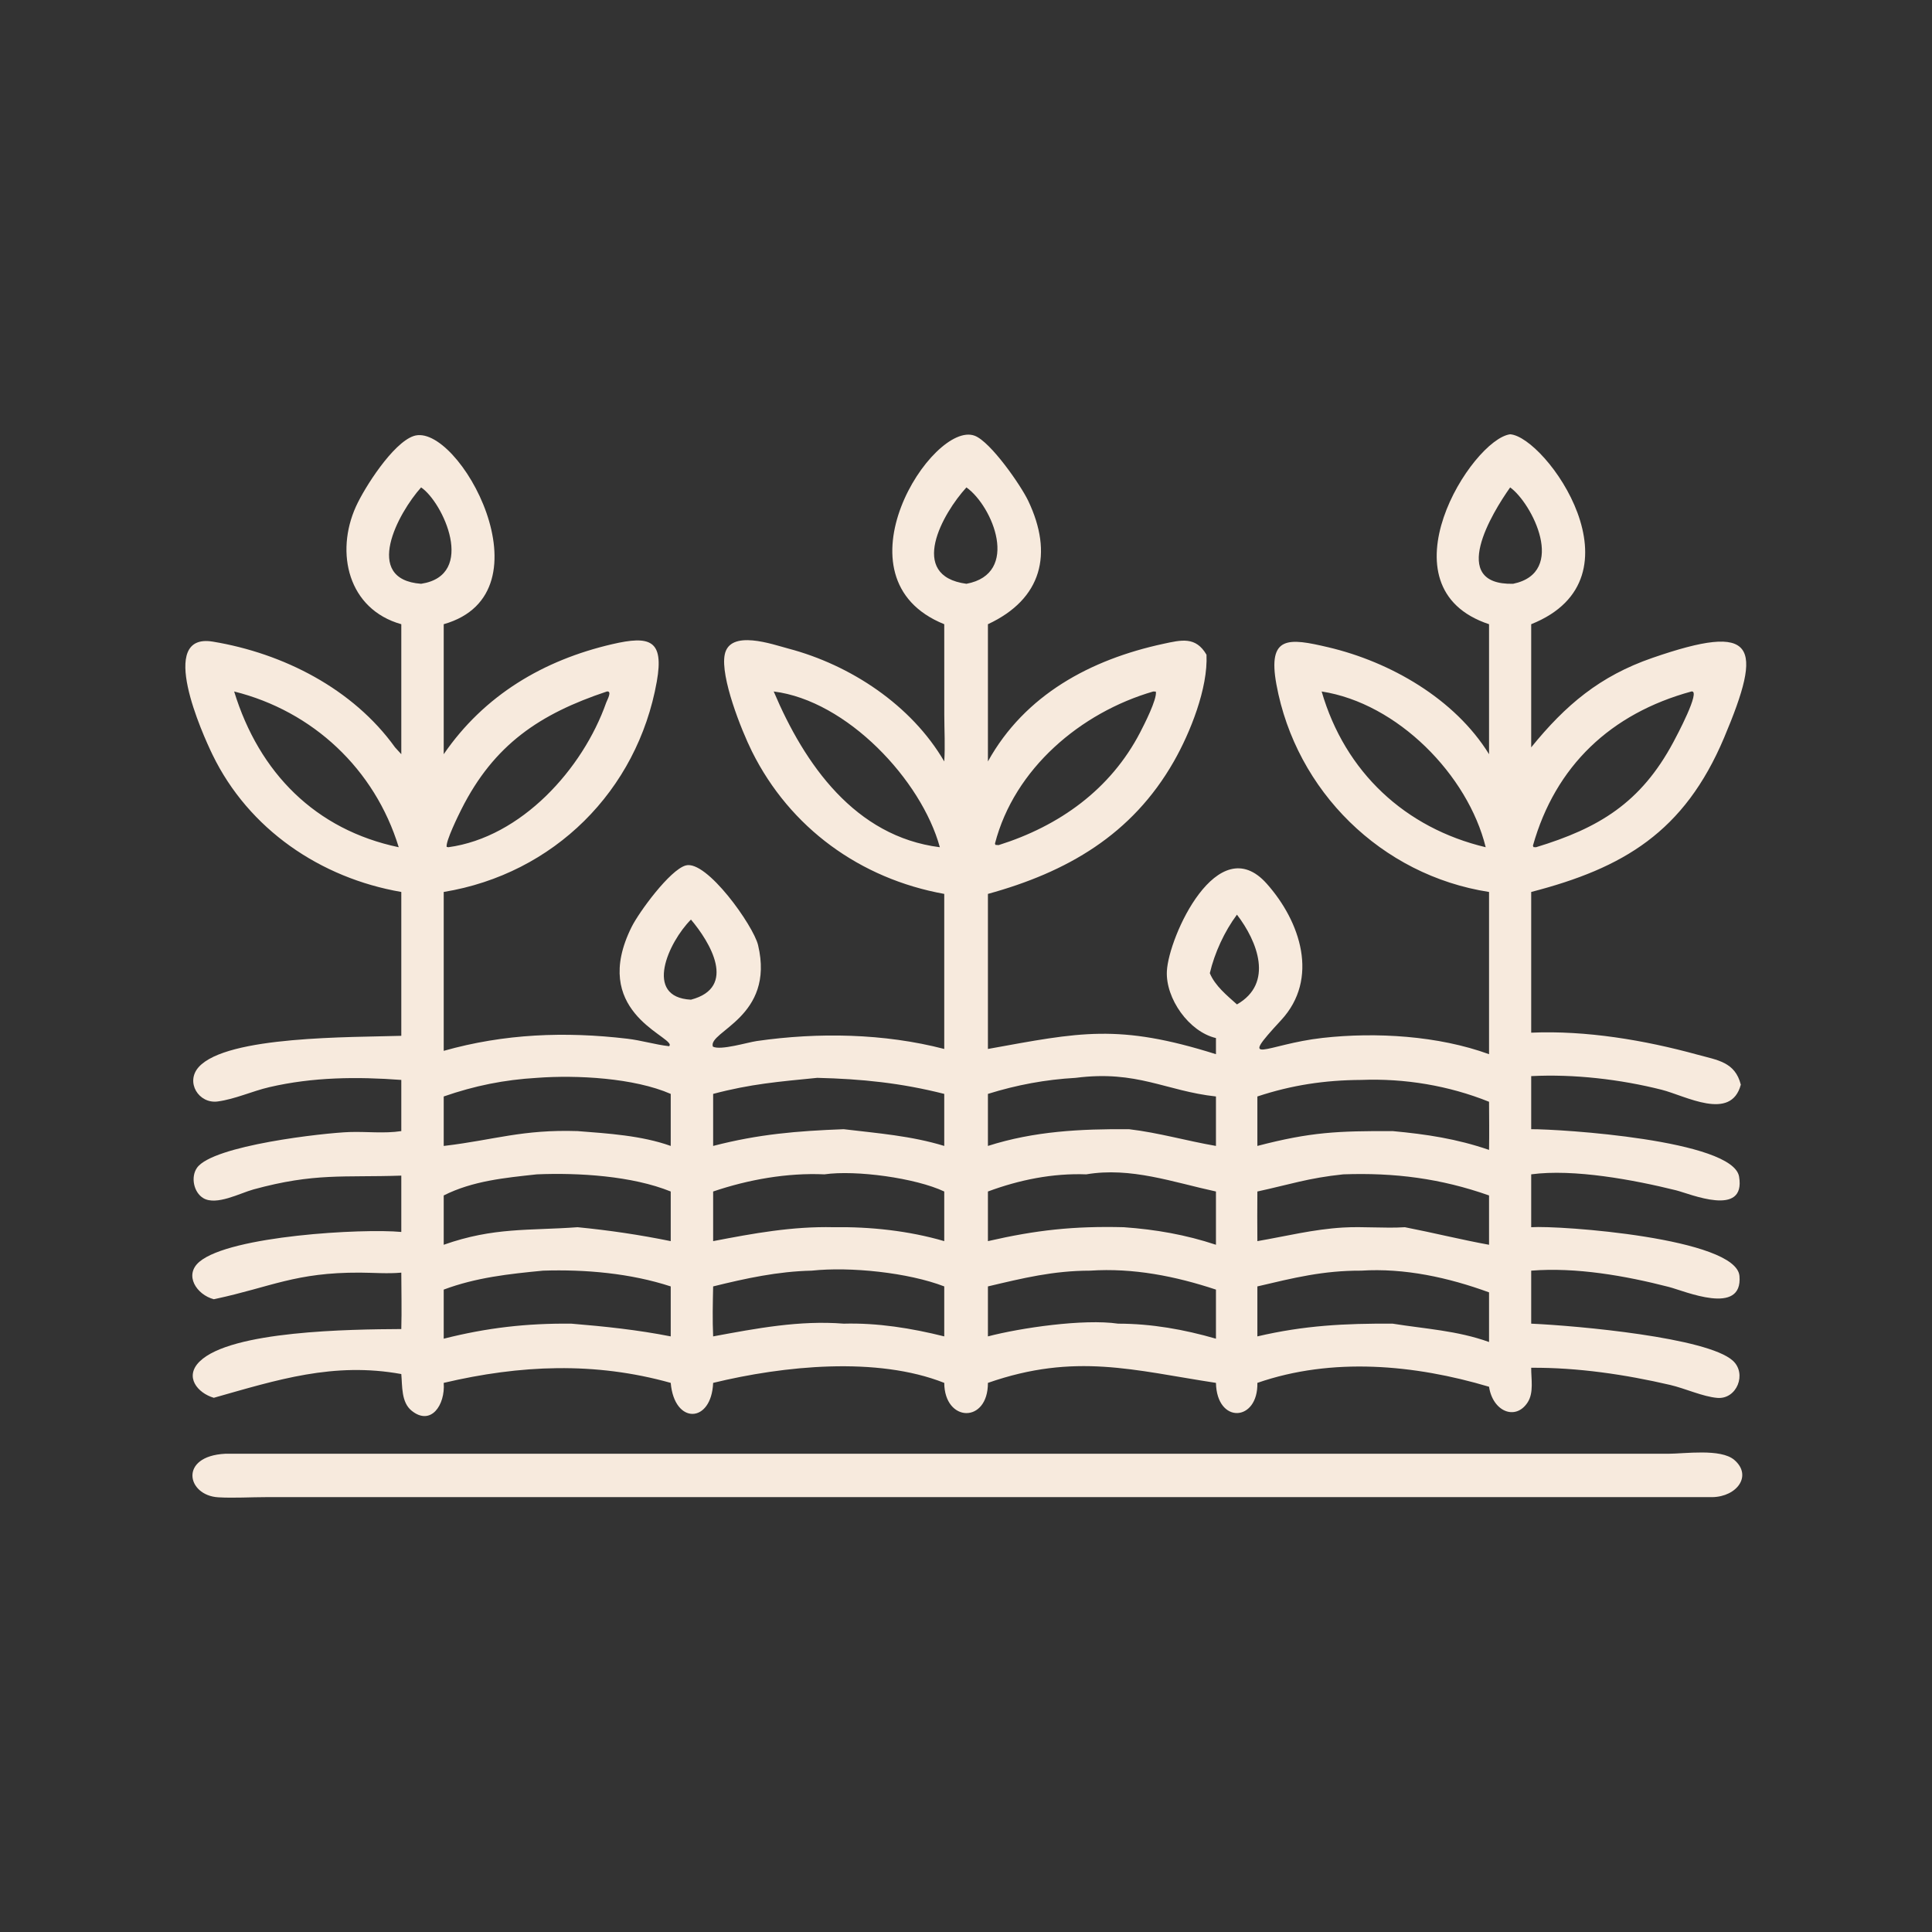
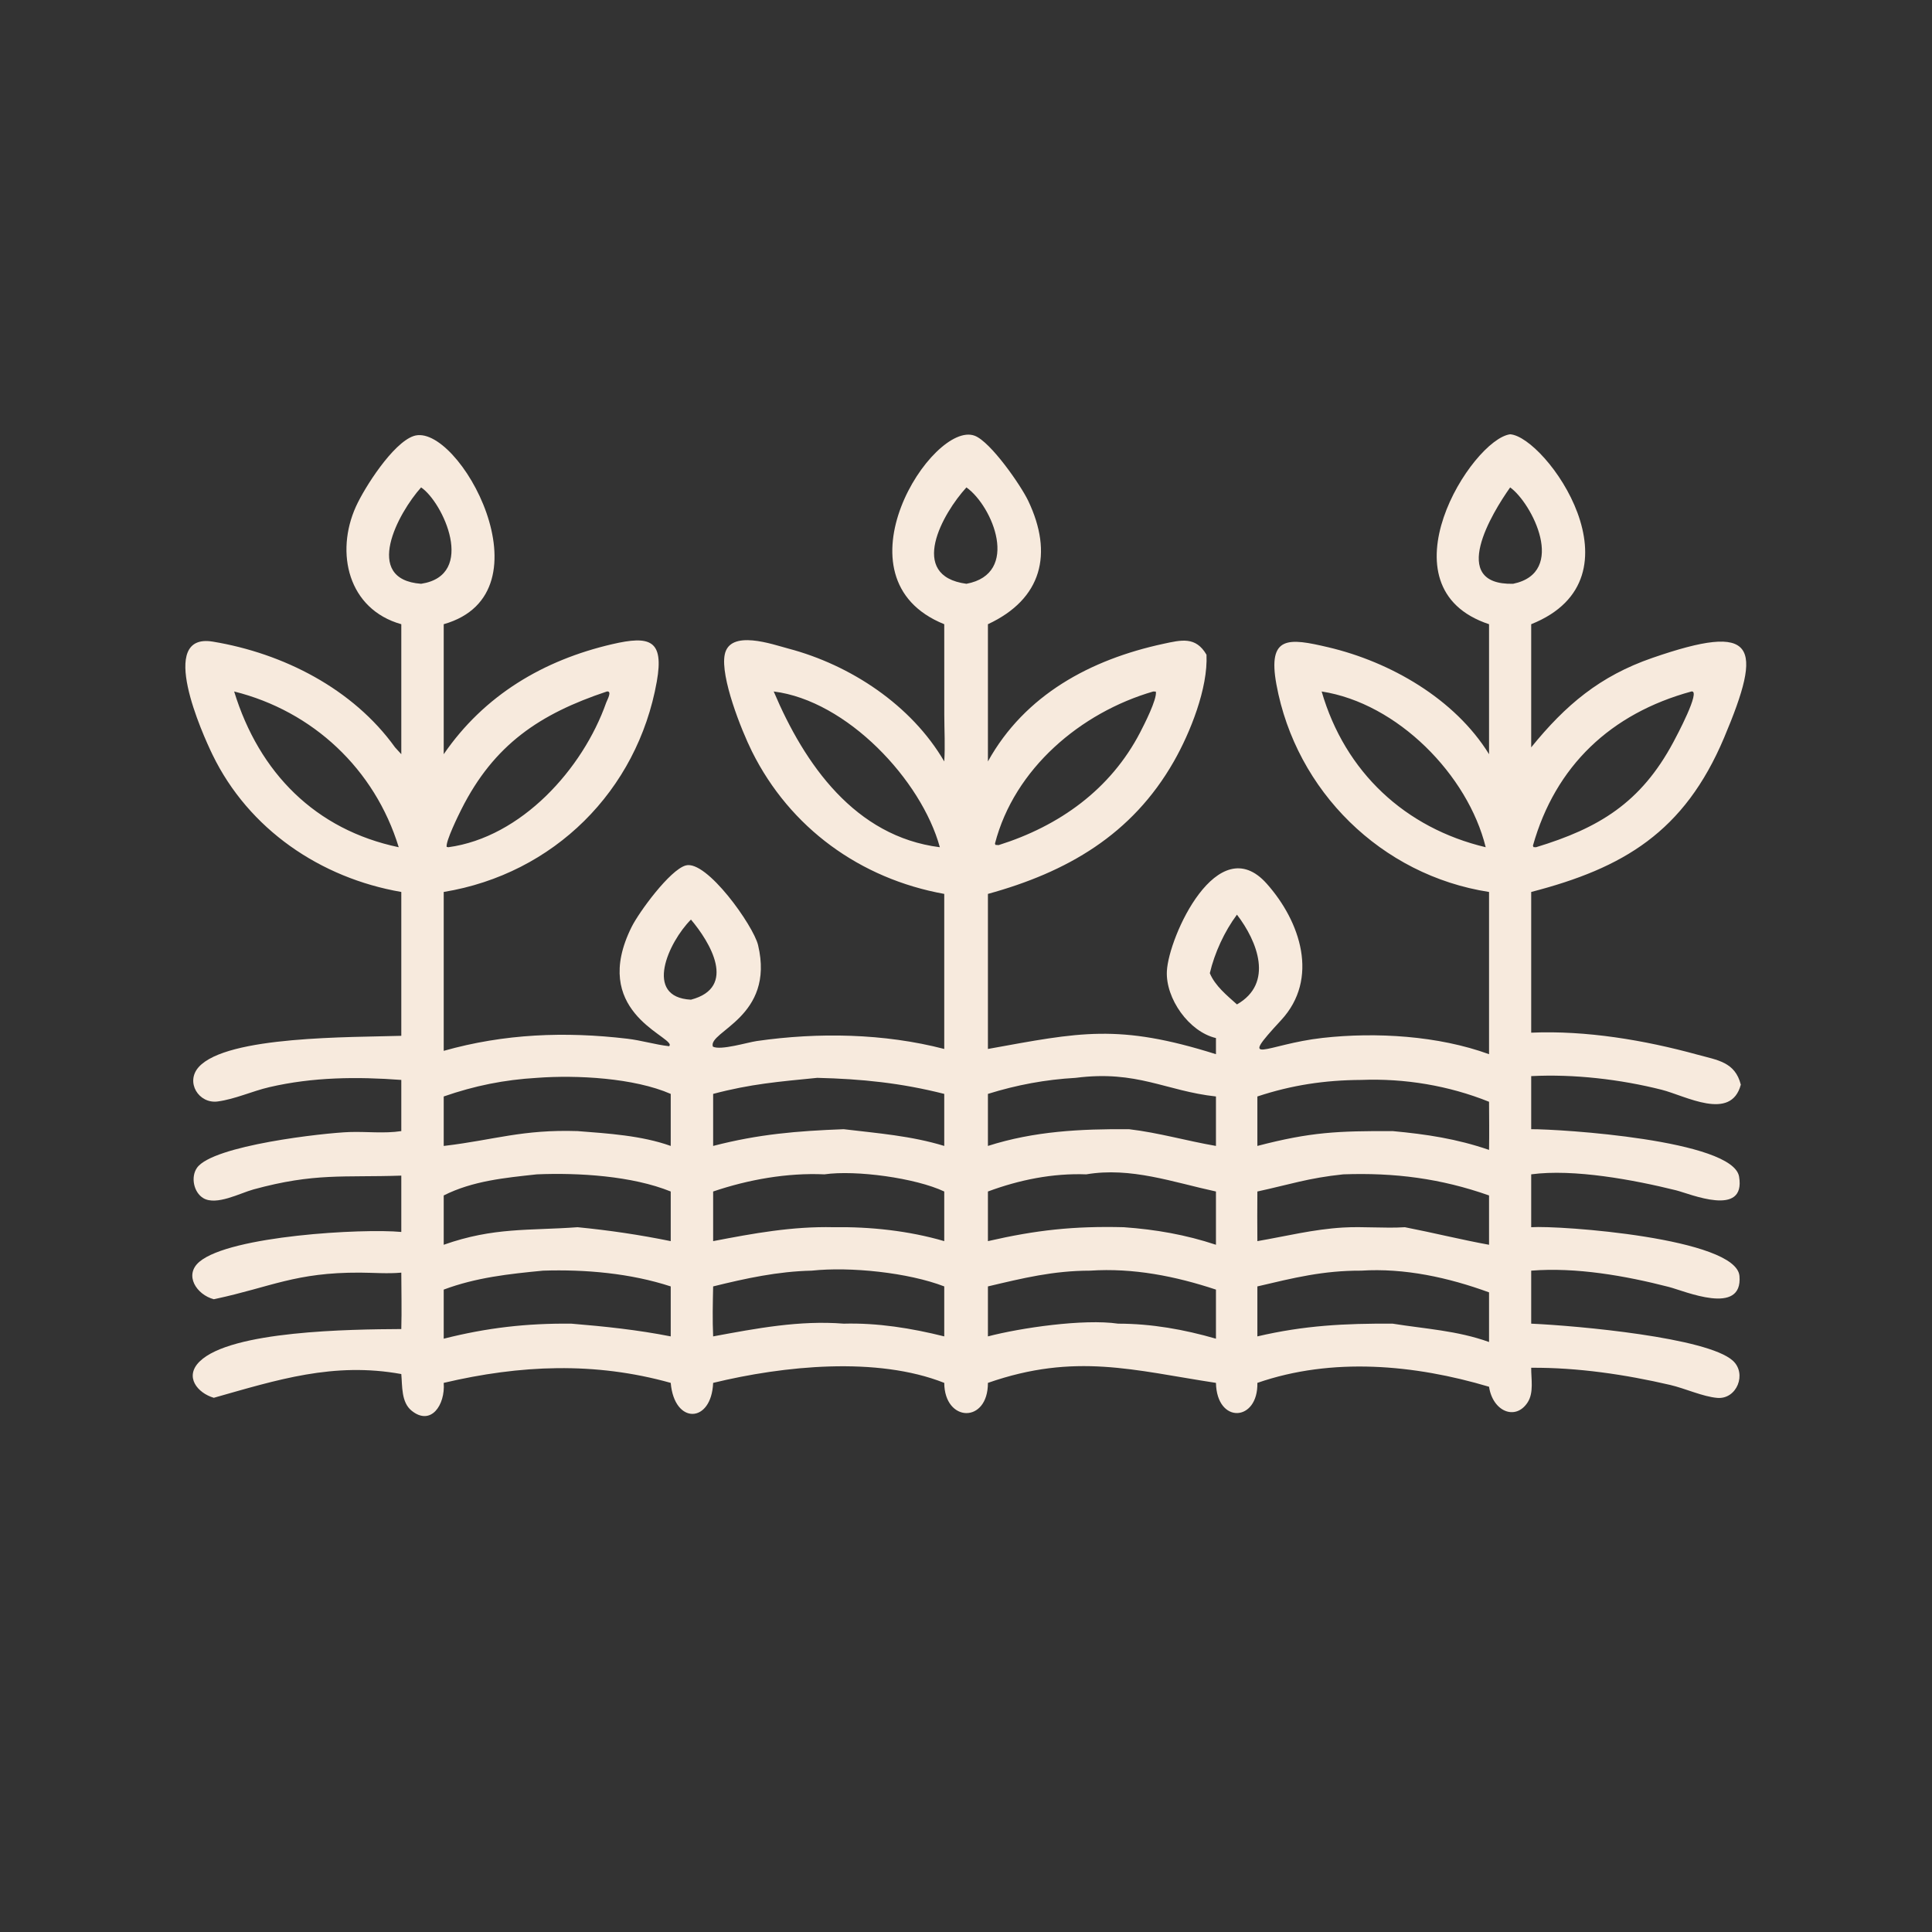
<svg xmlns="http://www.w3.org/2000/svg" width="1024" height="1024" viewBox="0 0 1024 1024">
  <rect x="0" y="0" width="1024" height="1024" fill="#333333" stroke="none" />
  <path fill="#F7EADD" transform="scale(2 2)" d="M394.613 165.424C365.279 155.7 390.011 116.438 400.21 115.089C409.661 115.762 436.477 153.153 405.783 165.424L405.783 198.058C414.893 186.831 423.958 179.168 437.875 174.357C465.466 164.82 467.361 170.733 456.892 195.528C446.344 220.511 430.197 230.062 405.783 236.379L405.783 273.669C420.351 273.039 435.783 275.64 449.794 279.481C455.185 280.959 459.806 281.421 461.334 287.448C458.727 297.239 446.691 290.393 440.362 288.796C429.393 286.028 417.102 284.602 405.783 285.182L405.783 299.249C413.391 299.207 459.229 302.096 460.873 311.806C462.728 322.757 447.828 316.351 444.18 315.445C433.151 312.705 417.061 309.685 405.783 311.213L405.783 325.224C413.254 324.708 460.101 328.101 460.975 338.138C461.908 348.854 446.472 342.134 442.255 341.05C430.712 338.084 417.708 335.793 405.783 336.736L405.783 350.782C418.241 351.346 452.391 354.457 459.189 360.567C463.032 364.022 460.272 370.891 455.109 370.457C451.279 370.135 446.57 367.945 442.628 367.027C430.735 364.257 418.011 362.384 405.783 362.472C405.755 365.403 406.516 369.059 404.845 371.639C401.639 376.589 395.591 374.051 394.613 367.504C374.884 361.625 353.013 359.605 333.217 366.477C333.438 376.848 322.453 377.433 322.241 366.477C300.537 363.178 284.951 358.397 261.81 366.477C261.834 377.335 250.294 376.97 250.236 366.477C232.391 359.41 207.656 361.941 188.99 366.477C188.547 377.288 178.696 377.581 177.749 366.477C157.6 360.841 137.816 361.712 117.589 366.477C118.03 372.368 114.179 377.999 109.064 373.835C106.319 371.601 106.633 367.344 106.348 364.138C88.379 360.87 73.446 365.681 56.661 370.43C52.352 369.166 48.784 364.857 52.896 360.816C61.204 352.652 92.839 352.288 106.348 352.211C106.489 347.245 106.355 342.233 106.348 337.262C102.709 337.595 99.025 337.275 95.375 337.259C78.329 337.184 71.788 341.063 57.094 344.22L56.661 344.31C52.117 343.121 48.668 337.913 52.845 334.381C61.011 327.478 96.138 325.517 106.348 326.481L106.348 311.551C91.005 312.078 83.454 310.759 67.168 315.212C63.661 316.171 57.326 319.59 53.873 317.517C51.328 315.989 50.496 311.91 52.203 309.484C56.4 303.515 85.937 300.228 92.622 300.001C97.221 299.844 101.776 300.448 106.348 299.752L106.348 286.192C94.611 285.318 82.919 285.423 71.389 288.105C66.837 289.163 62.305 291.282 57.697 291.9C52.676 292.574 49.071 286.786 52.659 282.783C60.127 274.451 93.274 274.926 106.348 274.502L106.348 236.379C84.889 232.677 65.905 219.741 56.33 200.026C53.666 194.54 41.482 167.569 56.408 170.04C75.042 173.124 93.531 182.524 104.692 198.058L106.348 199.872L106.348 165.424C92.247 161.458 88.785 146.483 94.323 134.248C96.622 129.17 104.117 117.429 109.601 115.557C121.341 111.551 146.675 157.15 117.589 165.424L117.589 199.872C128.305 184.258 143.98 174.944 162.244 170.713C172.201 168.406 176.034 169.532 174.054 180.641C168.898 209.561 146.755 231.587 117.589 236.379L117.589 278.483C133.657 273.943 149.707 273.318 166.259 275.272C169.996 275.713 173.61 276.835 177.344 277.261L177.515 276.904C177.183 274.218 156.457 267.64 167.374 245.671C169.323 241.749 177.492 230.565 181.708 229.359C187.247 227.774 199.678 245.345 200.896 250.458C205.452 269.591 187.499 273.322 188.921 277.37C190.984 278.431 198.079 276.241 200.553 275.885C216.845 273.539 234.31 273.849 250.236 277.986L250.236 236.896C227.966 232.872 209.364 219.392 199.282 199.151C196.454 193.473 190.865 179.376 192.062 173.463C193.436 166.677 204.805 170.794 208.91 171.875C225.384 176.212 241.524 186.847 250.236 201.79C250.504 197.694 250.252 193.539 250.246 189.432L250.236 165.424C220.122 153.284 247.182 111.303 258.295 115.472C262.509 117.053 270.53 128.607 272.494 132.734C279.144 146.708 276.183 158.733 261.81 165.424L261.81 201.79C271.598 184.107 289.083 174.765 308.229 170.635C313.067 169.591 316.873 168.596 319.733 173.506C320.161 182.356 315.409 194.199 311.087 201.778C299.981 221.254 282.725 231.142 261.81 236.896L261.81 277.986C286.167 273.579 296.307 271.208 322.241 279.372L322.241 275.098C315.058 273.419 308.88 264.591 309.233 257.385C309.682 248.218 322.713 219.628 335.678 234.163C344.688 244.263 349.65 259.394 339.514 270.35C327.726 283.093 335.29 276.762 350.507 275.057C364.673 273.47 381.211 274.482 394.613 279.372L394.613 236.379C366.079 231.972 343.442 209.609 338.262 181.383C335.866 168.325 341.547 169.079 351.957 171.522C368.438 175.389 385.55 185.201 394.613 199.872L394.613 165.424ZM256.116 129.168C249.854 135.995 240.41 152.612 256.116 154.71C270.457 152.046 263.094 134.142 256.116 129.168ZM111.596 129.168C105.54 135.911 95.97 153.557 111.596 154.71C126.42 152.455 117.355 133.033 111.596 129.168ZM400.21 129.168C395.464 135.845 383.717 155.095 400.992 154.71C415.428 151.731 405.965 133.309 400.21 129.168ZM205.042 183.25C213.214 202.567 226.589 221.693 249.068 224.525C244.193 206.714 224.437 185.666 205.042 183.25ZM62.052 183.25C68.675 204.838 83.636 219.909 105.667 224.525C99.333 203.818 82.893 188.445 62.052 183.25ZM160.837 183.25C143.033 189.188 130.921 197.307 122.282 214.459C121.496 216.02 118.095 222.924 118.367 224.429L118.815 224.525C138.121 221.903 154.45 203.822 160.659 186.176C160.88 185.549 162.311 183.064 160.837 183.25ZM305.627 183.25C286.374 188.842 268.813 203.698 263.68 223.541L263.785 223.898L264.646 223.962C280.686 218.916 294.292 209.249 302.158 194.079C303.184 192.099 306.689 185.257 306.311 183.282L305.627 183.25ZM350.252 183.25C356.45 204.64 372.42 219.451 393.726 224.525C389.003 205.353 370.33 186.342 350.252 183.25ZM448.24 183.25C426.88 189.078 412.184 202.974 406.24 224.116L406.407 224.498L407.06 224.525C423.64 219.485 434.816 212.829 443.472 196.648C444.18 195.325 450.902 182.769 448.24 183.25ZM327.804 242.394C324.5 246.825 321.882 252.514 320.615 257.898C321.996 261.261 325.167 263.809 327.804 266.181C337.64 260.572 333.215 249.429 327.804 242.394ZM183.111 243.695C177.18 249.646 170.447 264.292 183.111 264.926C195.478 261.689 188.109 249.608 183.111 243.695ZM142.288 285.64C133.613 286.154 125.828 287.717 117.589 290.577L117.589 303.684L118.023 303.635C130.944 302.088 138.47 299.276 153.062 299.752C161.183 300.386 170.024 300.928 177.749 303.684L177.749 289.895C168.044 285.661 152.869 284.845 142.288 285.64ZM285.068 285.64C277.069 286.095 269.46 287.508 261.81 289.895L261.81 303.684C274.112 299.757 286.372 299.163 299.189 299.249C307.087 300.18 314.469 302.347 322.241 303.684L322.241 290.577C308.944 289.128 301.338 283.542 285.068 285.64ZM216.577 285.64C206.412 286.65 198.931 287.255 188.99 289.895L188.99 303.684C201.029 300.558 211.199 299.719 223.589 299.249C232.665 300.337 241.431 300.997 250.236 303.684L250.236 289.895C238.795 286.993 228.343 285.923 216.577 285.64ZM360.714 286.192C351.127 286.241 342.306 287.562 333.217 290.577L333.217 303.684C347.435 299.973 354.53 299.715 369.062 299.752C378.034 300.583 386.048 301.792 394.613 304.733C394.687 300.483 394.635 296.231 394.613 291.981C383.928 287.687 372.227 285.739 360.714 286.192ZM218.482 311.213C208.629 310.767 198.316 312.593 188.99 315.761L188.99 328.914C199.669 326.855 209.976 324.969 220.897 325.224C230.621 325.068 240.885 326.172 250.236 328.914L250.236 315.761C242.651 312.181 226.803 310.018 218.482 311.213ZM287.879 311.213C278.97 310.885 270.144 312.663 261.81 315.761L261.81 328.914C274.563 325.986 284.471 324.888 297.812 325.224C306.247 325.822 314.196 327.205 322.241 329.877L322.241 315.761C310.931 313.319 299.673 309.211 287.879 311.213ZM142.288 311.213C133.851 312.132 125.277 312.928 117.589 316.806L117.589 329.877C130.894 325.179 140.151 326.172 153.062 325.224C161.423 326.037 169.519 327.237 177.749 328.914L177.749 315.761C167.526 311.615 153.288 310.754 142.288 311.213ZM355.971 311.213C346.681 312.187 341.817 313.893 333.217 315.761C333.171 320.146 333.193 324.53 333.217 328.914C340.894 327.59 348.006 325.784 355.874 325.311C361.344 324.983 366.852 325.569 372.312 325.224C379.671 326.654 387.447 328.581 394.613 329.877L394.613 316.806C381.816 312.289 369.534 310.728 355.971 311.213ZM215.113 336.736C206.179 336.928 197.629 338.776 188.99 340.914C188.9 345.29 188.789 349.789 188.99 354.158C200.432 352.038 211.879 349.853 223.589 350.782C232.579 350.541 241.537 351.984 250.236 354.158L250.236 340.914C240.702 337.238 225.315 335.638 215.113 336.736ZM288.886 336.736C279.138 336.748 271.166 338.699 261.81 340.914L261.81 354.158C270.434 351.9 287.182 349.447 296.312 350.782C305.138 350.784 313.785 352.318 322.241 354.768L322.241 341.759C311.46 338.185 300.3 335.979 288.886 336.736ZM360.714 336.736C350.655 336.696 342.874 338.638 333.217 340.914L333.217 354.158C345.633 351.252 356.365 350.71 369.062 350.782C377.823 352.186 386.15 352.61 394.613 355.646L394.613 342.49C383.88 338.568 372.208 335.998 360.714 336.736ZM143.917 336.736C134.883 337.607 126.164 338.545 117.589 341.759L117.589 354.768C129.088 351.862 139.539 350.669 151.406 350.782C160.28 351.514 168.997 352.434 177.749 354.158L177.749 340.914C167.069 337.422 155.105 336.373 143.917 336.736Z" />
-   <path fill="#F7EADD" transform="scale(2 2)" d="M453.779 396.757L70.586 396.755C66.401 396.756 62.042 397.037 57.875 396.805C49.471 396.336 47.342 385.894 59.672 385.26L442.022 385.262C446.453 385.262 456.01 383.817 459.598 386.886C464.446 391.033 460.346 396.644 453.779 396.757Z" />
</svg>